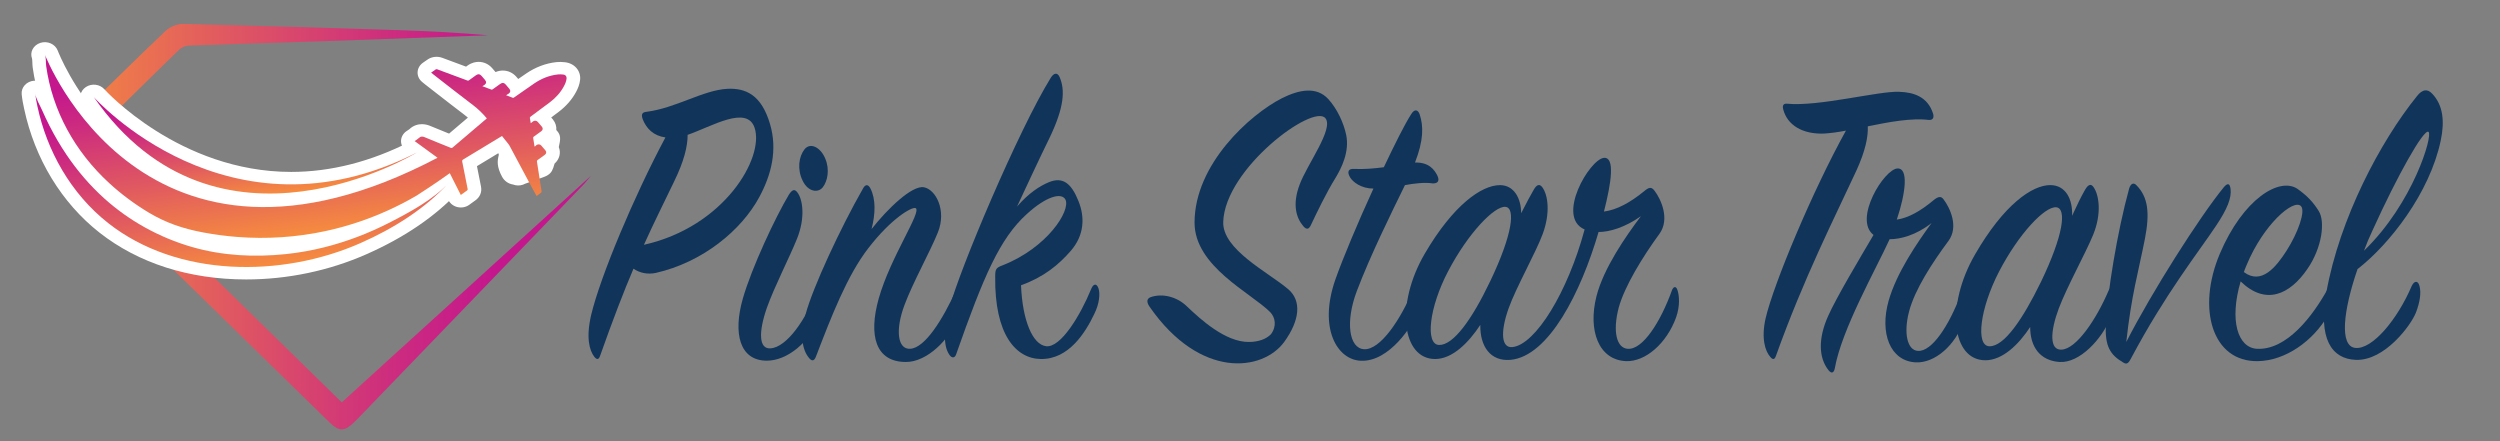
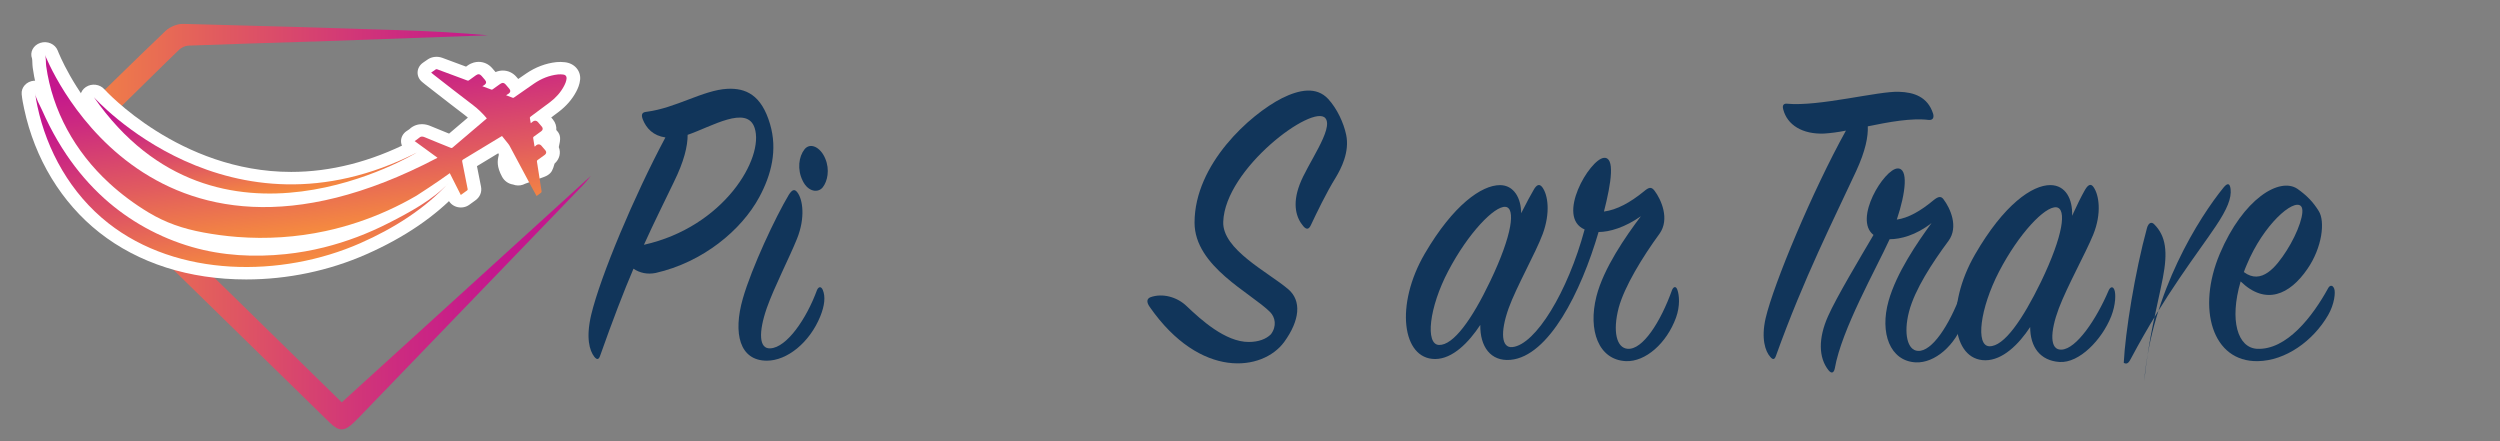
<svg xmlns="http://www.w3.org/2000/svg" version="1.1" id="Calque_1" x="0px" y="0px" viewBox="0 0 1136.16 200.49" style="enable-background:new 0 0 1136.16 200.49;" xml:space="preserve">
  <rect x="0" y="0" width="1136.16" height="200.49" fill="#808080" stroke="none" />
  <style type="text/css">
	.st0{fill:#11355A;}
	.st1{fill:url(#SVGID_1_);}
	.st2{fill:#FFFFFF;}
	.st3{fill:url(#SVGID_2_);}
	.st4{fill:url(#SVGID_3_);}
	.st5{fill:url(#SVGID_4_);}
</style>
  <g>
    <g>
      <g>
        <path class="st0" d="M292.14,54.31c-0.81-2.13-0.49-3.3,1.63-3.49c13.52-1.74,25.74-9.88,36.82-10.46     c8.31-0.39,15.48,2.72,19.38,16.08c3.42,11.62,0.65,22.86-4.89,33.12c-8.14,15.11-25.74,29.63-47.08,34.48     c-3.75,0.77-7.33,0-10.1-1.94c-4.56,10.66-9.45,23.44-15.15,39.52c-0.65,1.93-1.47,1.93-2.61,0.58     c-2.28-2.91-3.91-8.71-1.46-19.17c4.24-17.63,19.55-54.04,33.72-80.57C296.87,61.67,293.77,58.38,292.14,54.31z M342.97,58.18     c-3.42-10.65-19.71-0.58-30.46,3.1c0,5.23-1.63,12.01-6.19,21.3c-4.23,8.91-8.8,17.82-13.68,28.67     C329.12,103.11,347.37,71.73,342.97,58.18z" />
      </g>
      <g>
        <path class="st0" d="M337.6,135.66c4.07-14.14,14.83-37,20.85-47.07c1.47-2.33,2.61-2.91,3.91-1.17     c2.44,3.1,3.75,11.43-0.16,21.11c-3.42,8.53-10.26,21.7-13.69,31.38c-3.91,11.24-3.58,18.79,1.63,18.4     c7.33-0.39,16.29-13.17,21.18-26.54c0.81-1.74,1.96-1.55,2.61,0c1.3,3.1,0.81,7.17-1.14,12.01     c-4.89,12.01-15.15,20.14-24.28,20.14C336.14,163.93,333.04,151.54,337.6,135.66z M373.93,85.1c-2.12,2.71-6.68,2.13-9.12-2.91     c-2.61-5.23-1.79-11.04,0.81-14.33c2.61-3.29,7.33-0.97,9.45,4.26C377.19,77.16,376.05,82.39,373.93,85.1z" />
      </g>
      <g>
-         <path class="st0" d="M419.87,85.1c5.38,0.97,10.43,10.46,6.36,20.53c-3.42,8.53-11.41,22.86-15.15,32.93     c-4.24,11.23-3.26,20.33,2.61,19.94c6.68-0.39,14.66-13.17,20.85-26.73c0.81-1.74,1.95-1.74,2.77-0.2     c1.14,2.13,0.81,6.59-1.47,12.21c-4.4,10.85-14.66,20.73-24.11,20.73c-13.85,0-17.11-12.01-12.38-28.86     c5.38-18.98,19.71-39.52,16.78-41.06c-1.63-0.77-11.08,4.65-21.51,18.21c-9.61,12.4-16.78,30.99-23.78,49.2     c-0.65,1.74-1.63,2.52-3.09,0.77c-3.26-3.88-4.24-10.26-1.63-19.95c3.26-12.2,15.8-39.12,26.07-57.13c1.14-2.13,2.44-1.94,3.42,0     c2.44,4.84,2.28,11.43,0.49,18.4C403.42,94.79,414.5,84.13,419.87,85.1z" />
-       </g>
+         </g>
      <g>
-         <path class="st0" d="M476.73,82.78c6.19-2.52,10.1,0.39,13.36,8.52c3.09,7.56,2.61,15.69-3.42,22.66     c-5.54,6.4-12.38,12.01-22.65,15.69c0.65,15.89,5.21,26.92,11.4,27.7c6.68,0.77,15.64-14.14,20.53-26.15     c0.98-2.32,2.44-2.51,3.26-0.19c0.81,2.32,0.49,6.97-1.96,11.81c-3.91,8.14-11.41,20.54-24.28,20.34     c-11.4-0.19-21.01-11.24-20.69-37.38c0-3.49,0.33-4.07,3.42-5.23c20.2-7.94,30.95-24.79,28.51-29.83     c-1.79-3.48-8.96-1.35-17.59,6.58c-12.22,11.05-19.55,28.08-32.09,63.73c-0.49,1.55-1.79,1.94-2.93,0.39     c-2.44-3.29-3.26-9.49-0.16-21.3c4.56-17.62,31.6-81.35,46.1-104.79c1.47-2.32,3.09-2.51,4.07-0.19     c2.44,5.81,2.12,13.56-4.72,27.7c-3.91,7.94-10.26,21.5-14.66,30.99C467.45,87.81,472.5,84.52,476.73,82.78z" />
-       </g>
+         </g>
      <g>
        <path class="st0" d="M539.3,139.14c6.52,6.2,17.59,16.27,28.18,16.27c4.56,0,7.98-1.36,10.1-3.49c2.77-3.68,1.96-7.75-0.33-10.07     c-8.64-8.72-34.37-20.73-34.37-40.68c0-26.54,25.25-49.2,39.75-56.56c7.82-3.88,15.64-5.42,21.01,0.39     c4.07,4.45,7.01,10.85,8.15,16.27c1.63,7.75-2.28,15.3-4.72,19.37c-4.23,6.77-8.96,16.65-11.24,21.5     c-0.81,1.74-1.79,2.71-3.58,0.58c-3.1-3.68-5.05-9.68-1.63-18.78c3.42-9.3,15.64-25.38,11.73-30.22     c-5.54-6.78-45.61,22.86-46.43,47.07c-0.49,12.59,20.36,22.86,29.49,30.6c6.19,5.23,5.38,14.14-1.79,24.02     c-9.78,13.36-38.12,17.05-61.09-15.89c-1.79-2.52-1.14-3.87,0.33-4.45C528.22,133.14,534.9,134.88,539.3,139.14z" />
      </g>
      <g>
-         <path class="st0" d="M613.59,80.65c-1.63-2.72-0.65-4.07,1.79-3.88c4.56,0.2,9.12-0.19,13.52-0.77     c5.05-10.65,9.61-19.75,12.38-24.02c1.47-2.52,3.1-2.32,3.91,0c1.79,5.42,1.79,11.82-2.12,21.89c6.36-0.19,8.8,3.29,10.1,5.81     c1.14,2.32,0.49,3.68-1.96,3.68c-3.58-0.58-8.63,0-12.71,0.77c-6.35,12.98-15.64,31.76-21.83,48.04     c-5.38,14.14-3.58,26.15,3.26,26.54c7.33,0.39,16.62-13.37,22.65-27.89c0.98-2.32,2.77-2.71,3.42,0c0.81,3.1,0,6.58-1.63,11.05     c-2.12,5.61-12.87,22.66-25.9,22.08c-10.75-0.39-19.39-14.72-11.57-36.99c3.42-9.69,10.26-25.95,17.27-41.25     C618.64,85.69,614.89,82.78,613.59,80.65z" />
-       </g>
+         </g>
      <g>
        <path class="st0" d="M652.2,163.16c-14.99,0-18.25-24.6-4.72-47.84c13.03-22.27,25.9-31.19,34.21-31.19     c6.36,0,9.62,6.01,9.62,12.78c2.44-4.84,4.56-8.72,5.7-10.65c1.3-2.32,2.61-2.91,3.91-1.16c2.6,3.49,3.75,11.62,0.16,21.3     c-3.25,8.72-11.89,23.83-15.47,33.71c-3.91,11.04-3.26,18.21,1.79,17.62c10.43-1.16,25.09-24.98,32.75-53.45     c-13.2-5.62,2.28-31.96,8.79-32.55c5.05-0.39,3.42,11.05,0,24.41c5.86-0.77,11.89-4.07,18.08-9.1c2.28-1.93,3.42-2.32,4.89-0.39     c3.09,4.07,7.01,12.98,2.28,19.57c-7.66,10.46-15.96,24.02-18.57,33.7c-2.77,10.66-0.98,18.21,4.07,18.59     c6.85,0.58,14.99-12.2,20.2-26.73c0.65-1.55,1.79-1.93,2.44,0c0.82,2.32,1.3,7.17-0.65,12.59c-4.24,11.61-13.85,20.14-22.8,19.75     c-12.38-0.58-17.27-13.95-13.36-29.44c3.26-12.78,13.2-27.11,20.2-36.41c-7.17,5.04-14.17,7.17-19.23,7.17     c-7.98,27.31-22.65,56.56-40.07,58.1c-8.96,0.77-13.85-6-13.68-15.88C667.51,155.6,660.18,163.16,652.2,163.16z M658.23,123.06     c-8.8,16.66-10.59,33.51-4.24,33.71c6.51,0.19,14.99-11.62,23.3-29.06c10.1-21.11,11.57-33.32,6.84-33.71     C679.08,93.62,667.19,106.02,658.23,123.06z" />
      </g>
      <g>
        <path class="st0" d="M828.97,60.7c-9.78,0.39-16.78-3.88-18.57-11.04c-0.49-1.74,0.16-2.72,1.79-2.52     c14.5,1.36,41.54-5.81,50.83-5.42c6.85,0.2,13.04,2.32,15.48,9.88c0.49,1.55,0.16,3.1-1.96,2.91     c-7.98-0.97-18.24,0.97-27.69,2.91c0.17,4.65-0.98,11.04-5.38,20.53c-9.77,21.11-23.62,48.23-36.33,83.68     c-0.65,1.93-1.47,1.93-2.6,0.58c-2.28-2.51-4.24-8.32-2.12-17.62c3.75-15.88,21.34-57.91,36.49-85.23     C835.16,60.11,831.91,60.51,828.97,60.7z" />
      </g>
      <g>
        <path class="st0" d="M878.82,90.91c1.96-1.55,3.26-1.93,4.4-0.39c3.09,4.07,7.01,12.59,2.28,18.98     c-7.33,9.88-15.31,22.08-17.92,32.15c-2.61,10.07-0.65,17.62,4.07,17.82c6.36,0.39,14.17-11.62,19.38-25.57     c0.65-1.55,1.63-1.74,2.28-0.2c0.81,2.13,0.98,6.78-0.82,12.01c-3.75,11.24-13.2,19.37-21.83,18.98     c-11.73-0.58-16.46-13.36-12.38-27.89c3.59-12.78,13.04-26.54,19.55-35.44c-7.17,5.61-14.17,7.36-19.06,7.36     c-6.19,13.56-21.83,41.06-24.92,58.69c-0.33,1.74-1.3,2.71-2.77,0.96c-4.73-5.81-4.73-14.72-0.33-24.6     c3.75-8.52,14.66-26.73,20.69-37c-9.28-7.16,4.89-30.02,10.92-30.21c5.05-0.2,3.75,11.04-0.33,23.24     C867.26,99.05,872.8,95.95,878.82,90.91z" />
      </g>
      <g>
        <path class="st0" d="M947.57,86.26c1.47-2.52,2.77-2.91,3.91-1.16c2.44,3.49,3.75,11.81-0.17,21.5     c-3.58,8.72-11.73,23.24-15.64,33.51c-4.07,10.85-4.23,19.17,1.31,18.78c6.67-0.39,15.64-13.56,21.34-26.92     c0.82-1.74,1.96-1.94,2.61-0.2c0.65,1.74,0.65,6.58-1.47,12.01c-4.24,10.65-14.5,21.3-23.46,20.73     c-8.8-0.58-13.36-6.78-13.36-15.89c-5.21,7.94-12.54,15.11-20.36,15.11c-15.15,0-18.25-24.6-4.73-48.04     c13.2-22.86,26.07-31.57,34.21-31.57c7.01,0,10.26,6.4,9.93,13.95C943.83,93.43,945.78,89.37,947.57,86.26z M934.55,94.21     c-5.21-0.58-17.11,12.01-26.07,29.25c-8.63,16.66-10.75,33.71-4.4,33.9c6.68,0.2,15.15-12.2,23.46-29.25     C937.8,106.79,939.27,94.79,934.55,94.21z" />
      </g>
      <g>
-         <path class="st0" d="M1010.63,85.1c1.79-2.13,2.77-1.74,3.09,0.77c0.49,4.07-1.47,9.1-6.68,16.85     c-8.15,12.21-22.97,30.8-38.61,60.24c-0.82,1.55-1.63,2.91-3.26,1.93c-6.35-3.68-8.63-7.56-8.14-17.82     c0.65-13.56,5.05-41.25,10.59-61.4c0.65-2.13,1.96-2.91,3.26-1.55c5.38,5.42,6.19,12.59,3.91,24.41     c-2.94,14.91-6.19,25.76-8.47,46.88C977.89,132.75,999.55,98.66,1010.63,85.1z" />
+         <path class="st0" d="M1010.63,85.1c1.79-2.13,2.77-1.74,3.09,0.77c0.49,4.07-1.47,9.1-6.68,16.85     c-8.15,12.21-22.97,30.8-38.61,60.24c-0.82,1.55-1.63,2.91-3.26,1.93c0.65-13.56,5.05-41.25,10.59-61.4c0.65-2.13,1.96-2.91,3.26-1.55c5.38,5.42,6.19,12.59,3.91,24.41     c-2.94,14.91-6.19,25.76-8.47,46.88C977.89,132.75,999.55,98.66,1010.63,85.1z" />
      </g>
      <g>
        <path class="st0" d="M1025.62,158.51c13.52,0.77,25.41-14.72,32.42-27.5c0.81-1.55,2.11-1.55,2.77,0.19     c0.65,1.55,0.16,6.98-2.77,12.01c-6.85,11.82-19.39,20.73-31.94,20.92c-20.69,0.39-27.85-23.83-17.27-48.81     c10.59-24.99,27.21-35.06,35.35-29.44c4.08,2.91,7.01,5.81,9.62,10.07c2.93,4.64,1.63,16.46-5.21,26.34     c-7.98,11.62-18.9,16.66-30.3,5.61C1013.08,145.72,1016.99,157.93,1025.62,158.51z M1039.14,113.96     c5.21-8.13,8.8-18.21,6.51-20.34c-3.42-3.29-16.94,8.33-24.6,26.73c-0.49,1.16-0.98,2.32-1.3,3.29     C1027.74,129.65,1034.42,121.32,1039.14,113.96z" />
      </g>
      <g>
-         <path class="st0" d="M1070.43,158.12c7.82,0.77,19.23-13.17,25.57-28.08c1.14-2.52,2.93-2.71,3.59,0     c0.82,3.1,0.16,7.36-1.63,12.01c-2.28,5.81-14.18,21.89-27.21,21.5c-11.24-0.39-17.27-9.68-13.52-30.6     c6.03-33.7,24.6-68.76,41.21-89.29c2.44-3.1,4.73-3.48,7.01-0.96c4.72,5.03,5.7,12.2,3.75,21.3     c-5.05,23.82-23.3,47.07-37.79,58.3C1064.89,141.27,1063.1,157.35,1070.43,158.12z M1103.66,59.92     c-2.12-1.55-14.17,19.95-25.41,44.74c-1.46,3.1-2.77,6.2-3.91,9.29C1096.65,92.46,1105.78,61.47,1103.66,59.92z" />
-       </g>
+         </g>
    </g>
    <g>
      <linearGradient id="SVGID_1_" gradientUnits="userSpaceOnUse" x1="-506.587" y1="103.003" x2="-261.632" y2="103.003" gradientTransform="matrix(1 0 0 1 530.102 0)">
        <stop offset="0" style="stop-color:#F68C3E" />
        <stop offset="0.307" style="stop-color:#E15B5F" />
        <stop offset="0.649" style="stop-color:#CC2A80" />
        <stop offset="0.819" style="stop-color:#C4178D" />
        <stop offset="1" style="stop-color:#C4178D" />
      </linearGradient>
      <path class="st1" d="M155.31,182.85c-37.68-36.88-75.16-73.57-113.65-111.24l-5.18-4.99l4.45-4.45l0.19-0.22    c0.17-0.17,0.26-0.24,0.35-0.39c-0.09,0.16-0.15,0.27-0.31,0.44l-0.13,0.16l34.28-33.65c2.03-1.97,4.06-3.94,6.09-5.9    c1.01-0.98,2.74-1.82,4.17-1.87c18.48-0.7,36.97-1.25,56.53-1.87c-0.01,0.01-0.02,0.02-0.03,0.03l79.69-2.86    c-13.13-1.15-26.24-1.89-39.35-2.31c-29.79-0.97-59.58-1.88-89.37-2.62c-3.3-0.08-6.61-0.17-9.91-0.25    c-2.64-0.06-6.02,1.4-7.89,3.18c-15.6,14.91-30.96,30.03-46.36,45.11c-0.47,0.46-0.94,0.92-1.41,1.38    c-5.28,5.17-5.22,6.76,0.08,11.94c0.5,0.49,0.99,0.97,1.49,1.46c22.78,22.26,45.56,44.53,68.33,66.81    c17.48,17.1,34.95,34.21,52.45,51.3c4.27,4.17,6.79,4.11,11.1-0.14c0.61-0.6,1.22-1.2,1.82-1.8c0.13-0.13,0.26-0.25,0.38-0.38    c34.1-35.35,68.21-70.71,102.3-106.08c1-1.03,1.83-2.19,3.08-3.7C230.54,114.44,193.06,148.53,155.31,182.85z" />
      <path class="st2" d="M122.52,93.62C122.52,93.62,122.52,93.62,122.52,93.62c-35.04,0-63.66-15.63-85.08-46.44    c-1.76-2.53-1.06-5.87,1.59-7.63c2.65-1.76,6.34-1.31,8.39,1.01c0.33,0.37,34.12,37.57,84.9,37.57c17.94,0,36.14-4.63,54.09-13.76    c2.9-1.47,6.54-0.58,8.25,2c1.72,2.59,0.91,5.96-1.84,7.65C191.53,74.83,160.44,93.62,122.52,93.62z" />
      <path class="st2" d="M111.89,127c-25.93,0-48.99-7.37-66.71-21.31c-17.23-13.56-29.38-33.55-34.22-56.3    c-0.44-2.05-0.88-4.24-1.11-6.56c0,0,0-0.01,0-0.01v0c-0.3-3.11,2.2-5.86,5.6-6.14c3.38-0.3,6.39,2.02,6.69,5.13    c0.08,0.8,1,2.63,1.61,3.84c0.41,0.81,0.8,1.59,1.11,2.3c1.02,2.33,2.12,4.66,3.27,6.91c2.24,4.39,4.71,8.58,7.33,12.46    c4.81,7.12,10.33,13.5,16.41,18.95c10.59,9.5,23.47,16.61,37.26,20.58c12.15,3.5,25.55,4.5,40,3.01c5.52-0.57,11.1-1.56,16.6-2.93    c9.45-2.36,18.83-5.9,27.89-10.52c9.1-4.64,19.33-10.16,25.59-16.95l0,0c2.2-2.39,6.09-2.69,8.69-0.67    c2.6,2.02,2.93,5.59,0.73,7.97c-0.02,0.02-0.03,0.03-0.05,0.05c-10.53,11.41-24.7,21.09-42.12,28.76    C149.53,123.05,130.66,127,111.89,127z" />
      <path class="st2" d="M118.71,113.76c-3.8,0-7.65-0.15-11.43-0.44c-5.31-0.41-10.71-1.12-16.05-2.11    c-10.65-1.97-19.04-5.04-27.21-9.97c-6.77-4.09-13.1-8.81-18.79-14.05C28.59,71.87,17.8,51.84,14.87,30.76    c-0.1-0.73-0.14-1.56-0.17-2.4c-0.02-0.56-0.05-1.42-0.13-1.71c-1.13-2.95,0.57-6.13,3.78-7.17c3.21-1.04,6.74,0.55,7.88,3.49    c1.03,2.67,26.05,65.5,93.81,65.5c20.64,0,43.37-5.92,67.69-17.61l-3.15-2.29c-1.48-1.08-2.34-2.74-2.33-4.48    c0.02-1.74,0.91-3.38,2.42-4.44c0.27-0.19,0.55-0.37,0.82-0.55c0.18-0.12,0.36-0.22,0.52-0.35c1.97-1.91,4.23-2.32,5.77-2.32    c1.68,0,3.02,0.49,3.88,0.85c2.53,1.07,5.08,2.1,7.63,3.12l0.8,0.32c2.84-2.42,5.69-4.85,8.54-7.27c-0.53-0.46-1.06-0.89-1.6-1.3    c-4.35-3.29-8.64-6.64-12.94-9.98l-4.83-3.76c-0.34-0.26-0.67-0.53-1.02-0.83l-0.41-0.34c-1.37-1.12-2.12-2.75-2.05-4.43    c0.07-1.68,0.95-3.25,2.41-4.28l0.56-0.39c0.62-0.44,1.21-0.86,1.82-1.25c1.89-1.19,4.36-1.38,6.46-0.6    c3.59,1.32,7.18,2.66,10.77,4c0.25-0.18,0.49-0.35,0.74-0.53c1.9-1.35,3.75-1.64,4.97-1.64c2.37,0,4.56,1.01,6.16,2.85    c0.52,0.59,1.03,1.19,1.54,1.79c1.28-0.55,2.45-0.69,3.31-0.69c2.37,0,4.55,1.01,6.14,2.84l0.26,0.3c0.2,0.23,0.4,0.46,0.6,0.69    c1.19-0.83,2.39-1.66,3.6-2.48c4.27-2.91,8.89-4.65,13.73-5.18c1.25-0.14,2.56-0.09,3.83,0.04c4.35,0.45,7.33,3.84,6.97,7.88    c-0.21,2.28-1.07,4.14-1.79,5.51c-1.84,3.48-4.53,6.58-7.98,9.19c-1.12,0.85-2.24,1.69-3.37,2.52c0.27,0.32,0.54,0.65,0.81,0.98    c1.16,1.44,1.64,3.12,1.5,4.75c0.13,0.12,0.26,0.25,0.37,0.39c1.71,1.96,1.62,3.67,0.76,7.36c1.05,2.58,0.35,5.5-1.92,7.5    c-0.82,2.95-1.34,4.06-3.03,5.19c-0.91,0.6-1.79,0.92-5.81,2.32c-1.42,0.5-3.74,1.31-4.51,1.62c-1.32,0.72-2.91,0.98-4.43,0.68    c-0.37-0.07-0.73-0.17-1.08-0.31c-2.14-0.32-3.97-1.61-5.03-3.58c-2.43-4.54-2.1-7.17-1.55-9.48c0.04-0.16,0.09-0.32,0.11-0.49    l0,0c0,0-0.03-0.2-0.23-0.68c-3.24,1.96-6.47,3.93-9.71,5.88c0.28,1.43,0.56,2.86,0.85,4.29l0.99,5.01c0.5,2.48-0.5,4.86-2.7,6.36    c-0.6,0.41-1.19,0.85-1.81,1.3l-0.82,0.6c-1.48,1.08-3.41,1.47-5.26,1.07c-1.84-0.4-3.37-1.55-4.17-3.12l-1.78-3.52    c-4.42,3.01-8.75,5.83-9.5,6.26c-8.78,5.13-18.15,9.36-27.83,12.58c-5.05,1.68-10.22,3.09-15.36,4.21    C139.37,112.67,129.07,113.76,118.71,113.76z M47.31,72.39c2.08,2.37,4.3,4.64,6.66,6.8c5.1,4.69,10.77,8.92,16.84,12.59    c6.78,4.09,13.84,6.66,22.86,8.33c4.88,0.9,9.81,1.55,14.66,1.93c12.79,1,25.82,0.13,38.19-2.54c4.68-1.01,9.39-2.3,13.98-3.83    c8.4-2.8,16.54-6.43,24.22-10.8c-22.89,9.9-44.58,14.91-64.68,14.91C87.61,99.78,63.92,87.16,47.31,72.39z M228.11,56.21    c1.92,0,3.82,0.78,5,2.26l2.9,3.62c0.04,0.05,0.08,0.1,0.12,0.15c0.05-0.81,0.27-1.58,0.63-2.29c-0.87-0.83-1.46-1.9-1.66-3.07    l-0.13-0.8c-0.06-0.4-0.12-0.77-0.2-1.13c-0.47-2.02,0.13-4.03,1.59-5.55c-1.65,0.82-3.66,0.98-5.4,0.38    c-0.85-0.3-1.65-0.61-2.54-0.96l-0.81-0.31c-1.19-0.46-2.17-1.24-2.83-2.21c-0.74,0.14-1.6,0.17-2.48,0.03    c1.31,1.23,2.57,2.57,3.81,4.04c1.48,1.75,1.67,4.09,0.64,5.99C227.2,56.25,227.66,56.21,228.11,56.21z" />
      <linearGradient id="SVGID_2_" gradientUnits="userSpaceOnUse" x1="38.65" y1="62.779" x2="36.775" y2="9.088" gradientTransform="matrix(0.997 -0.083 0.083 0.997 76.123 29.721)">
        <stop offset="0" style="stop-color:#F68C3E" />
        <stop offset="0.307" style="stop-color:#E15B5F" />
        <stop offset="0.649" style="stop-color:#CC2A80" />
        <stop offset="0.819" style="stop-color:#C4178D" />
        <stop offset="1" style="stop-color:#C4178D" />
      </linearGradient>
      <path class="st3" d="M189.41,69.33C103.69,112.9,42.64,44.14,42.64,44.14C98.76,124.88,189.41,69.33,189.41,69.33z" />
      <linearGradient id="SVGID_3_" gradientUnits="userSpaceOnUse" x1="33.028" y1="94.999" x2="29.863" y2="4.372" gradientTransform="matrix(0.997 -0.083 0.083 0.997 76.123 29.721)">
        <stop offset="0" style="stop-color:#F68C3E" />
        <stop offset="0.307" style="stop-color:#E15B5F" />
        <stop offset="0.649" style="stop-color:#CC2A80" />
        <stop offset="0.819" style="stop-color:#C4178D" />
        <stop offset="1" style="stop-color:#C4178D" />
      </linearGradient>
      <path class="st4" d="M147.33,112.4c-5.74,1.43-11.61,2.48-17.52,3.09c-14.39,1.49-28.69,0.75-42.53-3.23    c-14.92-4.29-28.55-11.91-39.73-21.93c-6.66-5.98-12.44-12.75-17.34-20.02c-2.84-4.2-5.38-8.57-7.67-13.04    c-1.21-2.37-2.34-4.77-3.41-7.19c-1-2.29-2.9-5.3-3.14-7.75c0.2,2.01,0.6,4.01,1.02,5.99c4.27,20.1,15.1,39.65,32.18,53.08    c31.39,24.7,78.72,24.92,114.59,9.1c15.08-6.65,29.27-15.58,40.13-27.37c-6.99,7.58-18.02,13.51-27.3,18.24    C167.36,106.08,157.54,109.85,147.33,112.4z" />
      <linearGradient id="SVGID_4_" gradientUnits="userSpaceOnUse" x1="65.211" y1="81.616" x2="61.887" y2="-13.57" gradientTransform="matrix(0.997 -0.083 0.083 0.997 76.123 29.721)">
        <stop offset="0" style="stop-color:#F68C3E" />
        <stop offset="0.307" style="stop-color:#E15B5F" />
        <stop offset="0.649" style="stop-color:#CC2A80" />
        <stop offset="0.819" style="stop-color:#C4178D" />
        <stop offset="1" style="stop-color:#C4178D" />
      </linearGradient>
      <path class="st5" d="M255.97,33.87c-0.8-0.08-1.62-0.13-2.41-0.04c-4.01,0.44-7.57,1.92-10.79,4.11c-3.06,2.08-6.07,4.22-9.1,6.33    c-0.16,0.11-0.41,0.26-0.54,0.21c-0.99-0.35-1.96-0.74-3.13-1.19c0.5-0.32,0.89-0.53,1.23-0.78c0.8-0.6,0.9-1.38,0.26-2.14    c-0.55-0.66-1.11-1.31-1.67-1.96c-0.73-0.85-1.56-0.94-2.49-0.27c-1.14,0.81-2.27,1.64-3.41,2.44c-0.15,0.1-0.41,0.21-0.55,0.16    c-1.33-0.48-2.65-0.99-4.16-1.56c0.39-0.23,0.66-0.36,0.9-0.53c0.95-0.68,1.05-1.45,0.31-2.33c-0.52-0.61-1.04-1.22-1.57-1.83    c-0.76-0.87-1.59-0.96-2.54-0.29c-1.06,0.76-2.12,1.52-3.17,2.29c-0.25,0.18-0.46,0.24-0.77,0.1c-0.62-0.27-1.27-0.49-1.91-0.72    c-3.91-1.46-7.82-2.91-11.74-4.36c-0.18-0.07-0.48-0.1-0.62-0.01c-0.72,0.46-1.41,0.97-2.16,1.5c0.47,0.39,0.88,0.74,1.3,1.06    c5.9,4.58,11.76,9.19,17.72,13.7c2.36,1.79,4.41,3.81,6.28,6.03c-0.06,0.06-0.12,0.13-0.19,0.19c-5.13,4.37-10.26,8.73-15.39,13.1    c-0.27,0.23-0.47,0.25-0.8,0.11c-3.93-1.6-7.88-3.15-11.78-4.8c-1.05-0.44-1.82-0.52-2.66,0.29c-0.57,0.55-1.3,0.95-1.99,1.43    c3.51,2.56,6.95,5.07,10.41,7.59C65.36,141.82,20.49,25.05,20.42,24.86c0.57,1.48,0.35,3.62,0.57,5.19    c2.81,20.18,12.98,38.77,28.61,53.14c5.42,4.98,11.41,9.45,17.82,13.32c7.86,4.74,15.75,7.43,25.04,9.15    c5.07,0.94,10.2,1.62,15.35,2.02c13.42,1.05,27.03,0.16,40.13-2.67c4.97-1.07,9.87-2.42,14.67-4.02    c9.32-3.1,18.26-7.16,26.63-12.04c0.75-0.44,9.7-6.27,15.17-10.25c1.67,3.3,3.33,6.59,5.01,9.91c0.96-0.7,1.86-1.37,2.78-2    c0.33-0.23,0.39-0.45,0.31-0.8c-0.82-4.12-1.61-8.24-2.45-12.36c-0.1-0.51,0.06-0.74,0.5-1.01c5.75-3.47,11.49-6.95,17.23-10.43    c0.11-0.06,0.22-0.11,0.36-0.18c0.98,1.22,1.94,2.41,2.89,3.6c0.19,0.24,0.36,0.5,0.51,0.76c3.37,6.3,6.73,12.6,10.1,18.89    c0.7,1.31,1.44,2.6,2.21,4c0.66-0.49,1.23-0.96,1.85-1.37c0.38-0.25,0.47-0.51,0.4-0.93c-0.7-4.42-1.38-8.85-2.08-13.27    c-0.06-0.39,0.04-0.61,0.37-0.84c1.07-0.75,2.13-1.51,3.18-2.29c0.71-0.52,0.86-1.31,0.34-1.97c-0.62-0.78-1.28-1.55-1.96-2.29    c-0.58-0.63-1.45-0.69-2.16-0.18c-0.27,0.19-0.48,0.45-0.72,0.67c-0.06-0.05-0.12-0.1-0.17-0.16c-0.2-1.23-0.38-2.47-0.6-3.7    c-0.06-0.31,0.03-0.48,0.29-0.67c1.14-0.81,2.28-1.62,3.4-2.45c0.71-0.52,0.85-1.32,0.33-1.97c-0.63-0.78-1.28-1.55-1.96-2.29    c-0.58-0.63-1.44-0.68-2.16-0.17c-0.32,0.22-0.6,0.48-1,0.8c-0.14-0.85-0.23-1.54-0.38-2.22c-0.08-0.37,0.03-0.57,0.34-0.8    c2.94-2.17,5.87-4.34,8.78-6.54c2.67-2.02,4.83-4.42,6.35-7.29c0.59-1.11,1.08-2.26,1.19-3.51    C257.57,34.68,257.02,33.98,255.97,33.87z" />
    </g>
  </g>
</svg>